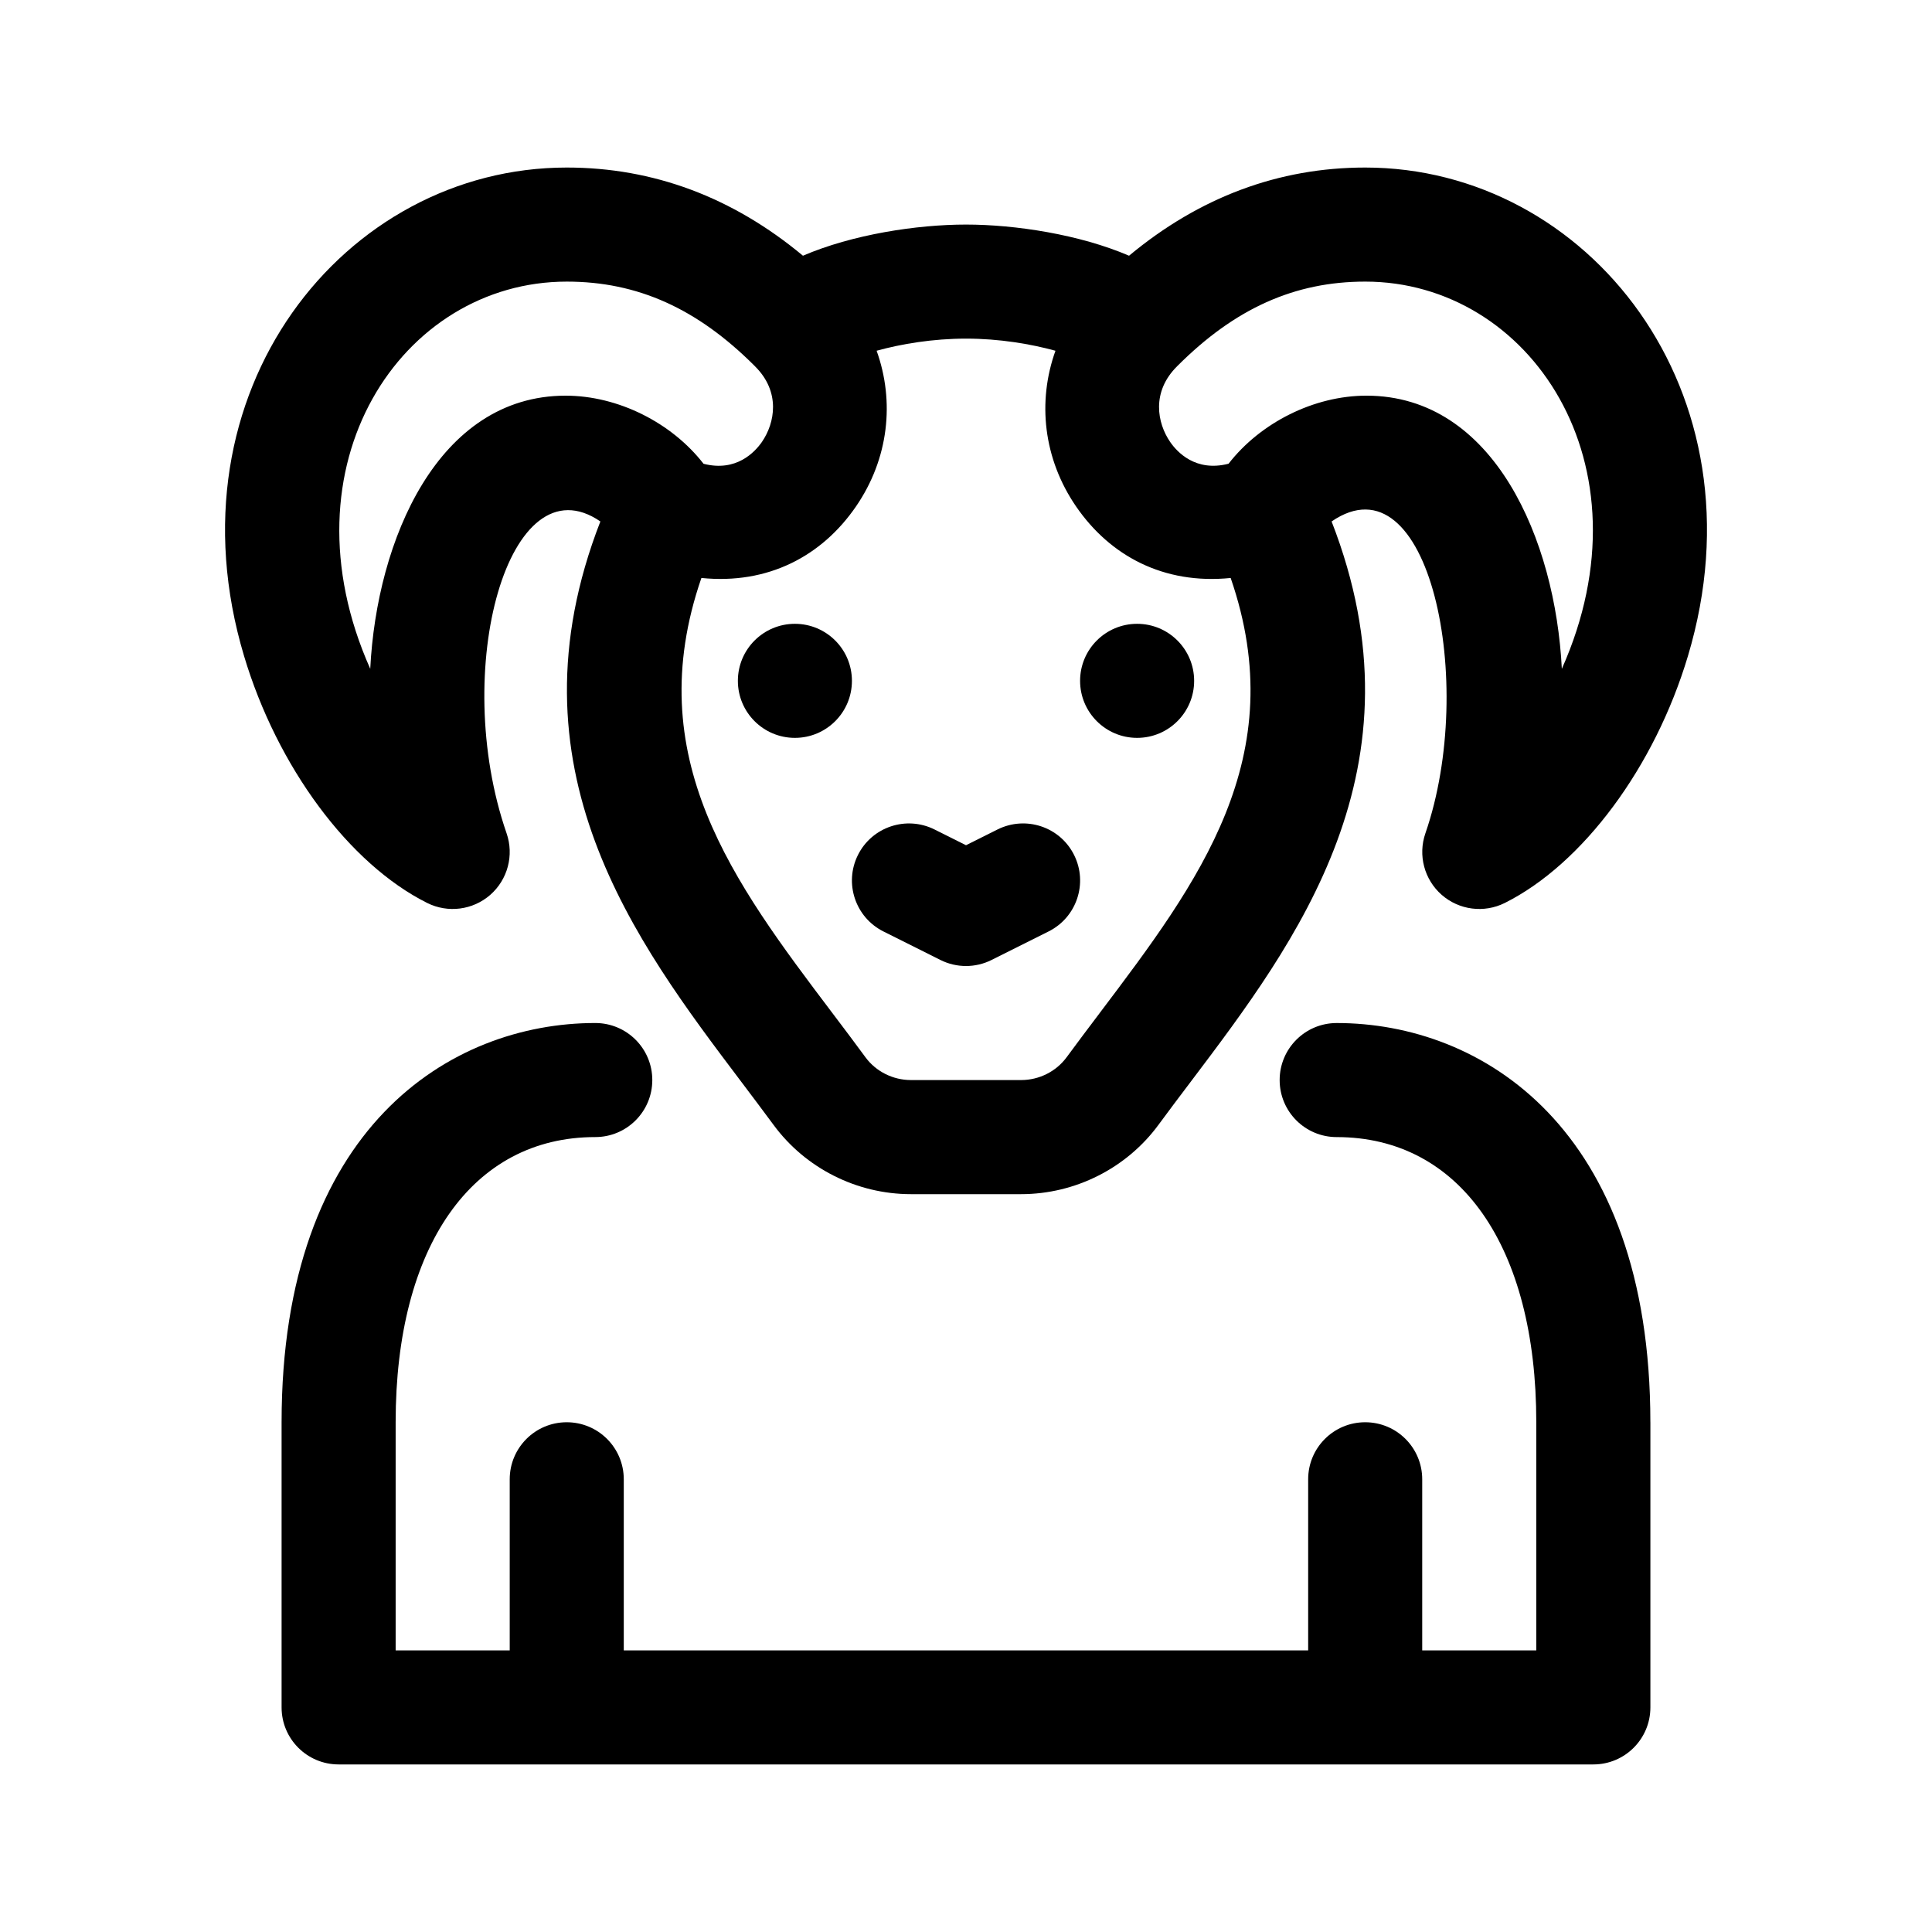
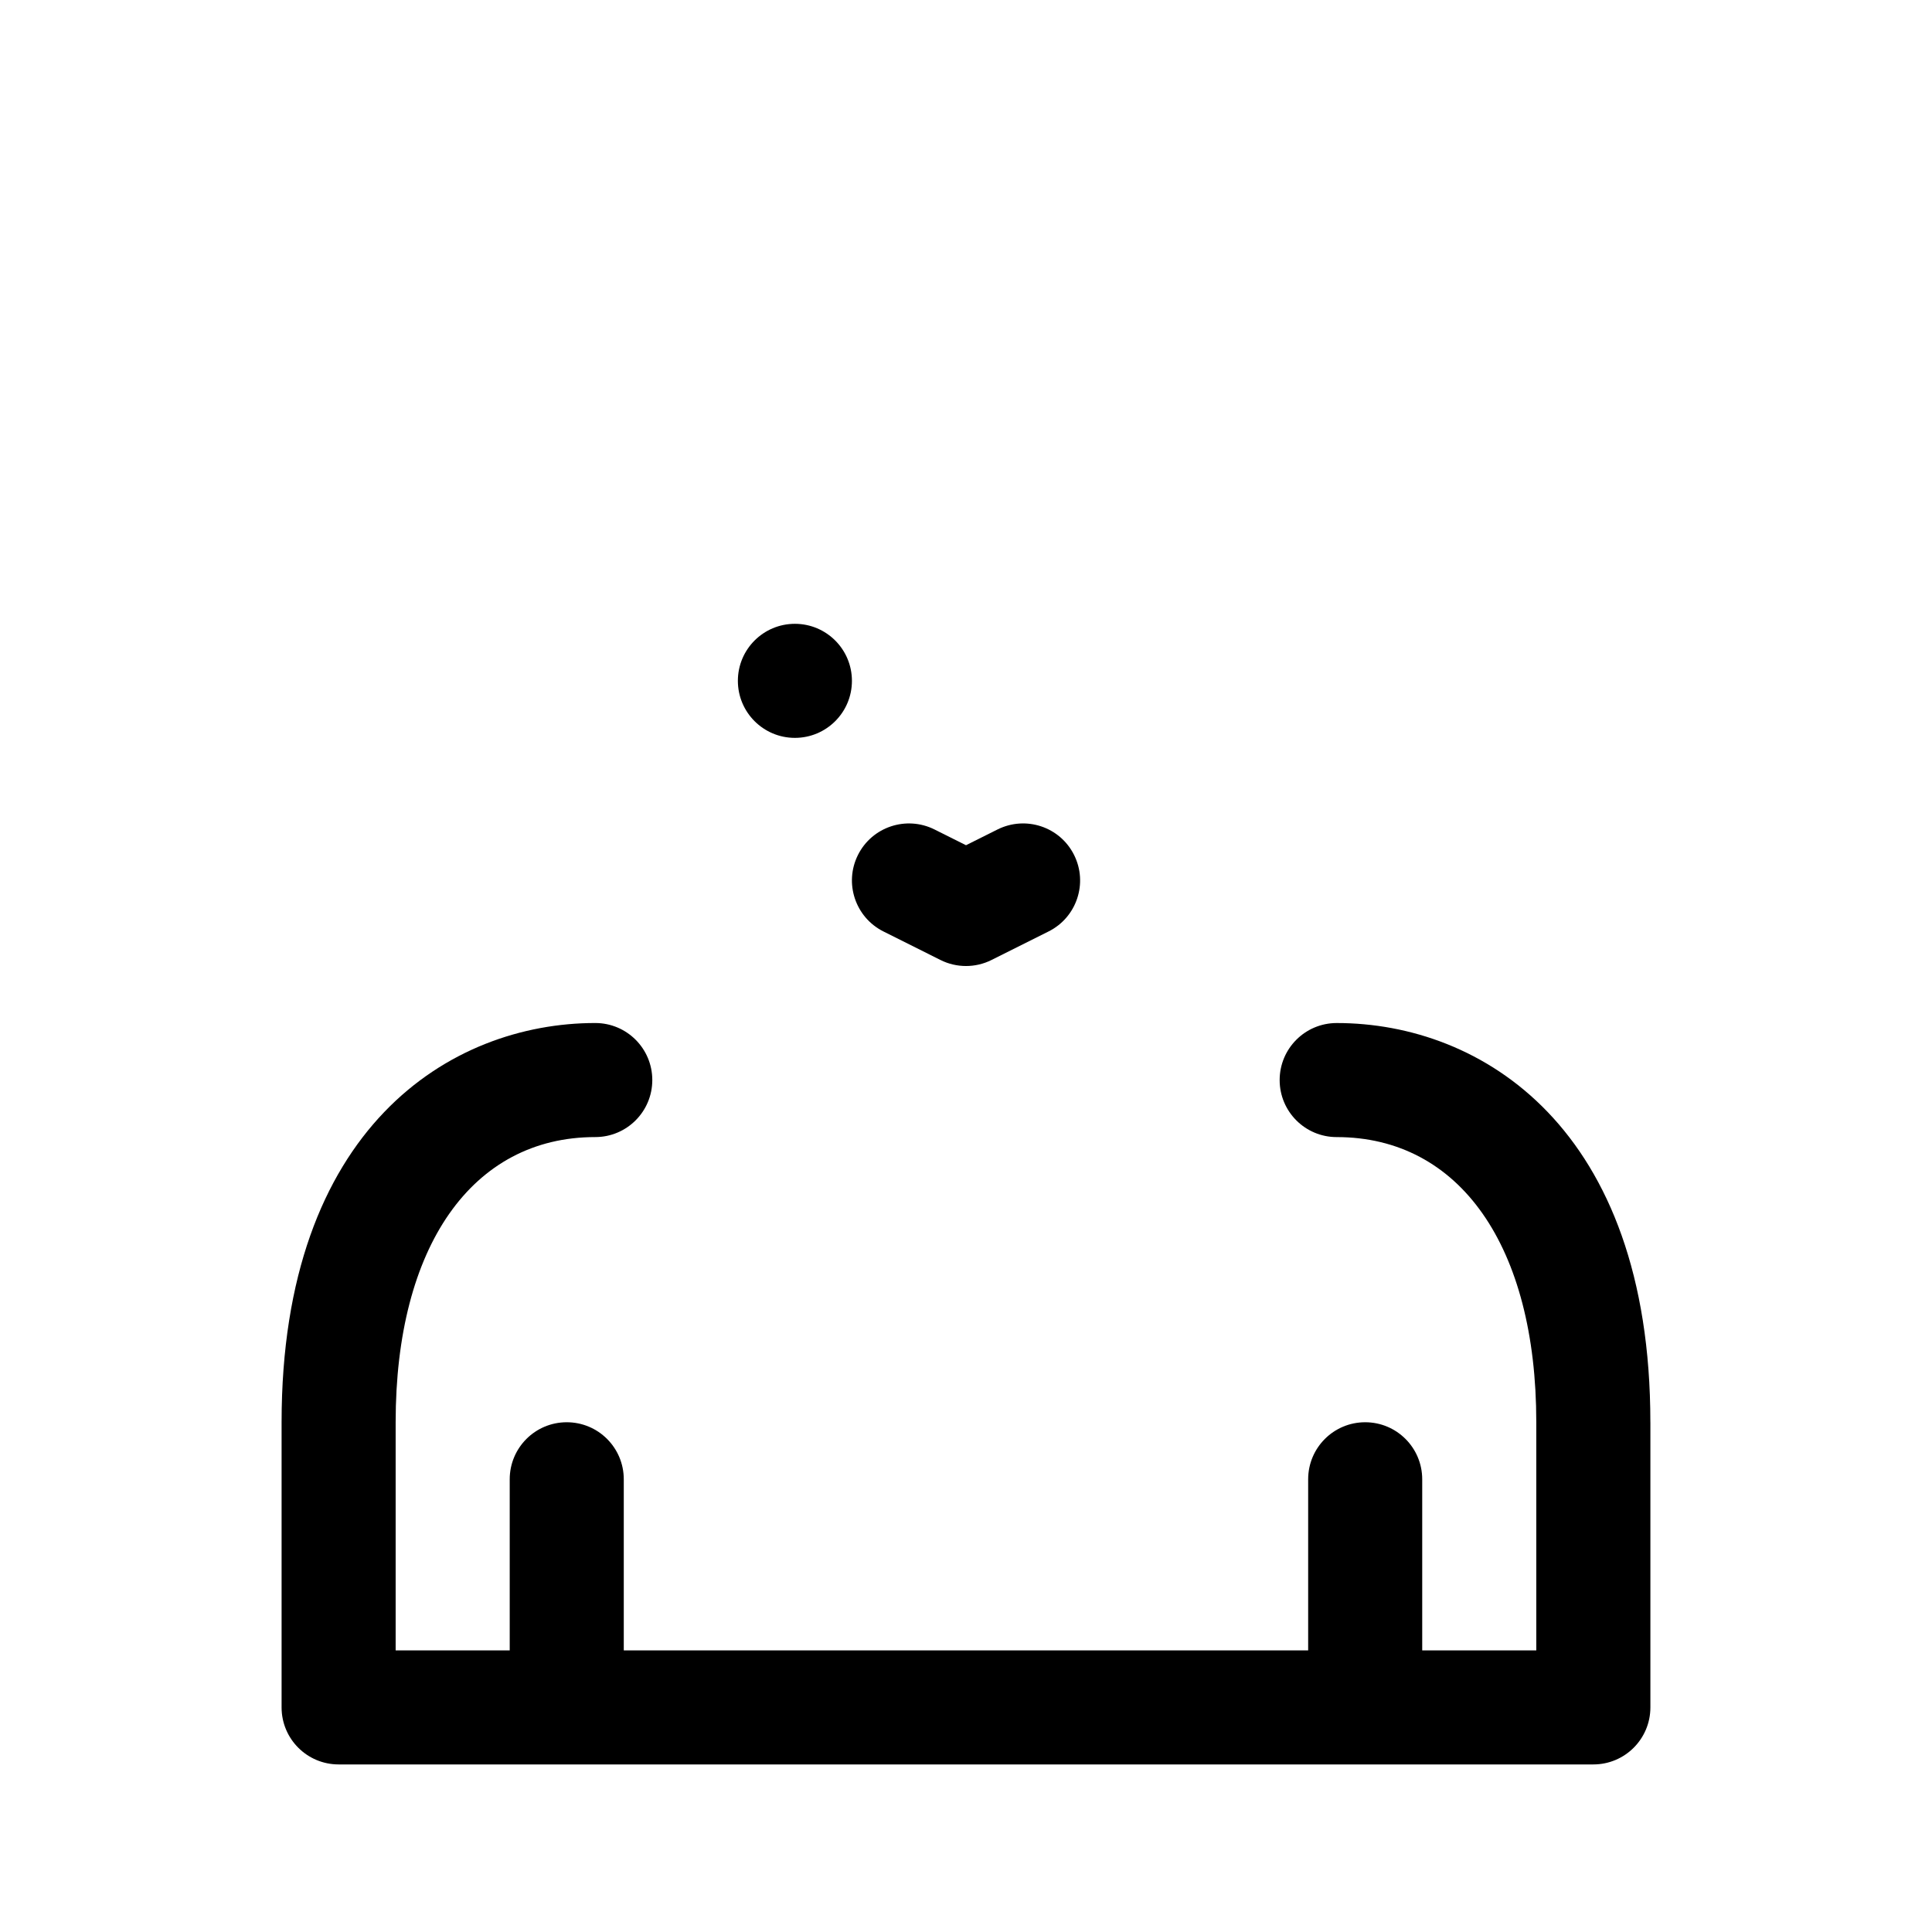
<svg xmlns="http://www.w3.org/2000/svg" fill="#000000" width="800px" height="800px" version="1.1" viewBox="144 144 512 512">
  <g>
    <path d="m581.37 520.91v75.57c0 8.352-6.766 15.113-15.113 15.113h-332.52c-8.348 0-15.113-6.762-15.113-15.113v-75.57c0-78.094 44.785-105.8 83.129-105.8 8.348 0 15.113 6.762 15.113 15.113 0 8.352-6.766 15.113-15.113 15.113-32.629 0-52.902 28.961-52.902 75.574v60.457h30.23v-45.344c0-8.352 6.766-15.113 15.113-15.113 8.348 0 15.113 6.762 15.113 15.113v45.344h181.37v-45.344c0-8.352 6.766-15.113 15.113-15.113s15.113 6.762 15.113 15.113v45.344h30.23v-60.457c0-46.613-20.273-75.57-52.898-75.57-8.348 0-15.113-6.762-15.113-15.113 0-8.352 6.766-15.113 15.113-15.113 38.344-0.004 83.129 27.699 83.129 105.8z" />
    <path d="m428.64 370.57c3.734 7.465 0.711 16.547-6.762 20.277l-15.113 7.559c-2.129 1.066-4.445 1.598-6.762 1.598s-4.637-0.527-6.762-1.594l-15.113-7.559c-7.465-3.734-10.496-12.812-6.762-20.277 3.727-7.465 12.809-10.48 20.277-6.762l8.359 4.18 8.352-4.176c7.492-3.727 16.555-0.715 20.285 6.754z" />
    <path d="m369.77 324.43c0 8.348-6.766 15.113-15.113 15.113s-15.113-6.766-15.113-15.113c0-8.348 6.766-15.113 15.113-15.113s15.113 6.766 15.113 15.113z" />
-     <path d="m460.46 324.43c0 8.348-6.766 15.113-15.113 15.113s-15.113-6.766-15.113-15.113c0-8.348 6.766-15.113 15.113-15.113s15.113 6.766 15.113 15.113z" />
-     <path d="m505.8 188.4c-22.938 0-43.941 7.856-62.59 23.367-13.098-5.629-30.145-8.254-43.203-8.254-13.062 0-30.117 2.625-43.215 8.254-18.648-15.512-39.652-23.367-62.59-23.367-59.023 0-106.48 59.469-85.523 129.45 8.805 29.418 27.852 55.102 48.531 65.445 5.508 2.746 12.102 1.891 16.73-2.156 4.613-4.062 6.324-10.496 4.309-16.309-15.027-43.445 0.66-99.227 24.859-82.641-25.461 65.359 9.227 111.28 37.336 148.49 2.891 3.84 5.762 7.633 8.531 11.395 8.457 11.512 22.07 18.391 36.434 18.391h29.18c14.363 0 27.977-6.879 36.434-18.391 2.766-3.777 5.637-7.559 8.531-11.395 28.113-37.211 62.793-83.129 37.336-148.49 25.84-17.707 38.613 42.879 24.859 82.641-2.016 5.812-0.301 12.254 4.309 16.309 4.625 4.047 11.219 4.902 16.73 2.156 20.676-10.348 39.734-36.027 48.535-65.445 21-70.137-26.633-129.45-85.523-129.45zm-211.91 60.457c-33.836 0-50.074 38.281-51.77 72.383-24.066-53.984 8.27-102.61 52.086-102.61 18.715 0 34.531 7.098 49.77 22.332 0.012 0.012 0.02 0.012 0.031 0.02 0.016 0.016 0.02 0.035 0.035 0.051 6.902 6.805 5.32 15.07 1.875 20.086-1.844 2.656-6.777 8.031-15.473 5.785-8.414-10.844-22.59-18.047-36.555-18.047zm141.55 163.6c-2.973 3.926-5.918 7.84-8.766 11.719h-0.004c-2.785 3.793-7.297 6.051-12.07 6.051h-29.18c-4.777 0-9.285-2.258-12.07-6.051-2.848-3.883-5.793-7.793-8.766-11.719-26.27-34.762-51.102-67.773-34.703-115.29 17.684 1.789 31.938-5.805 40.953-18.93 8.723-12.691 10.305-27.855 5.481-41.289 6.57-1.812 14.918-3.211 23.699-3.211 8.777 0 17.121 1.406 23.695 3.215-4.82 13.43-3.238 28.598 5.481 41.289 8.934 13.004 23.129 20.73 40.953 18.93 16.398 47.508-8.438 80.52-34.703 115.28zm122.46-91.203c-1.688-34.152-17.961-72.398-51.77-72.398-13.961 0-28.129 7.195-36.547 18.035-8.727 2.254-13.645-3.098-15.48-5.769-3.445-5.019-5.027-13.285 1.875-20.086 0.016-0.016 0.02-0.035 0.035-0.051 0.012-0.012 0.02-0.012 0.031-0.02 15.234-15.238 31.051-22.336 49.766-22.336 43.535 0 76.309 48.32 52.09 102.62z" />
  </g>
</svg>